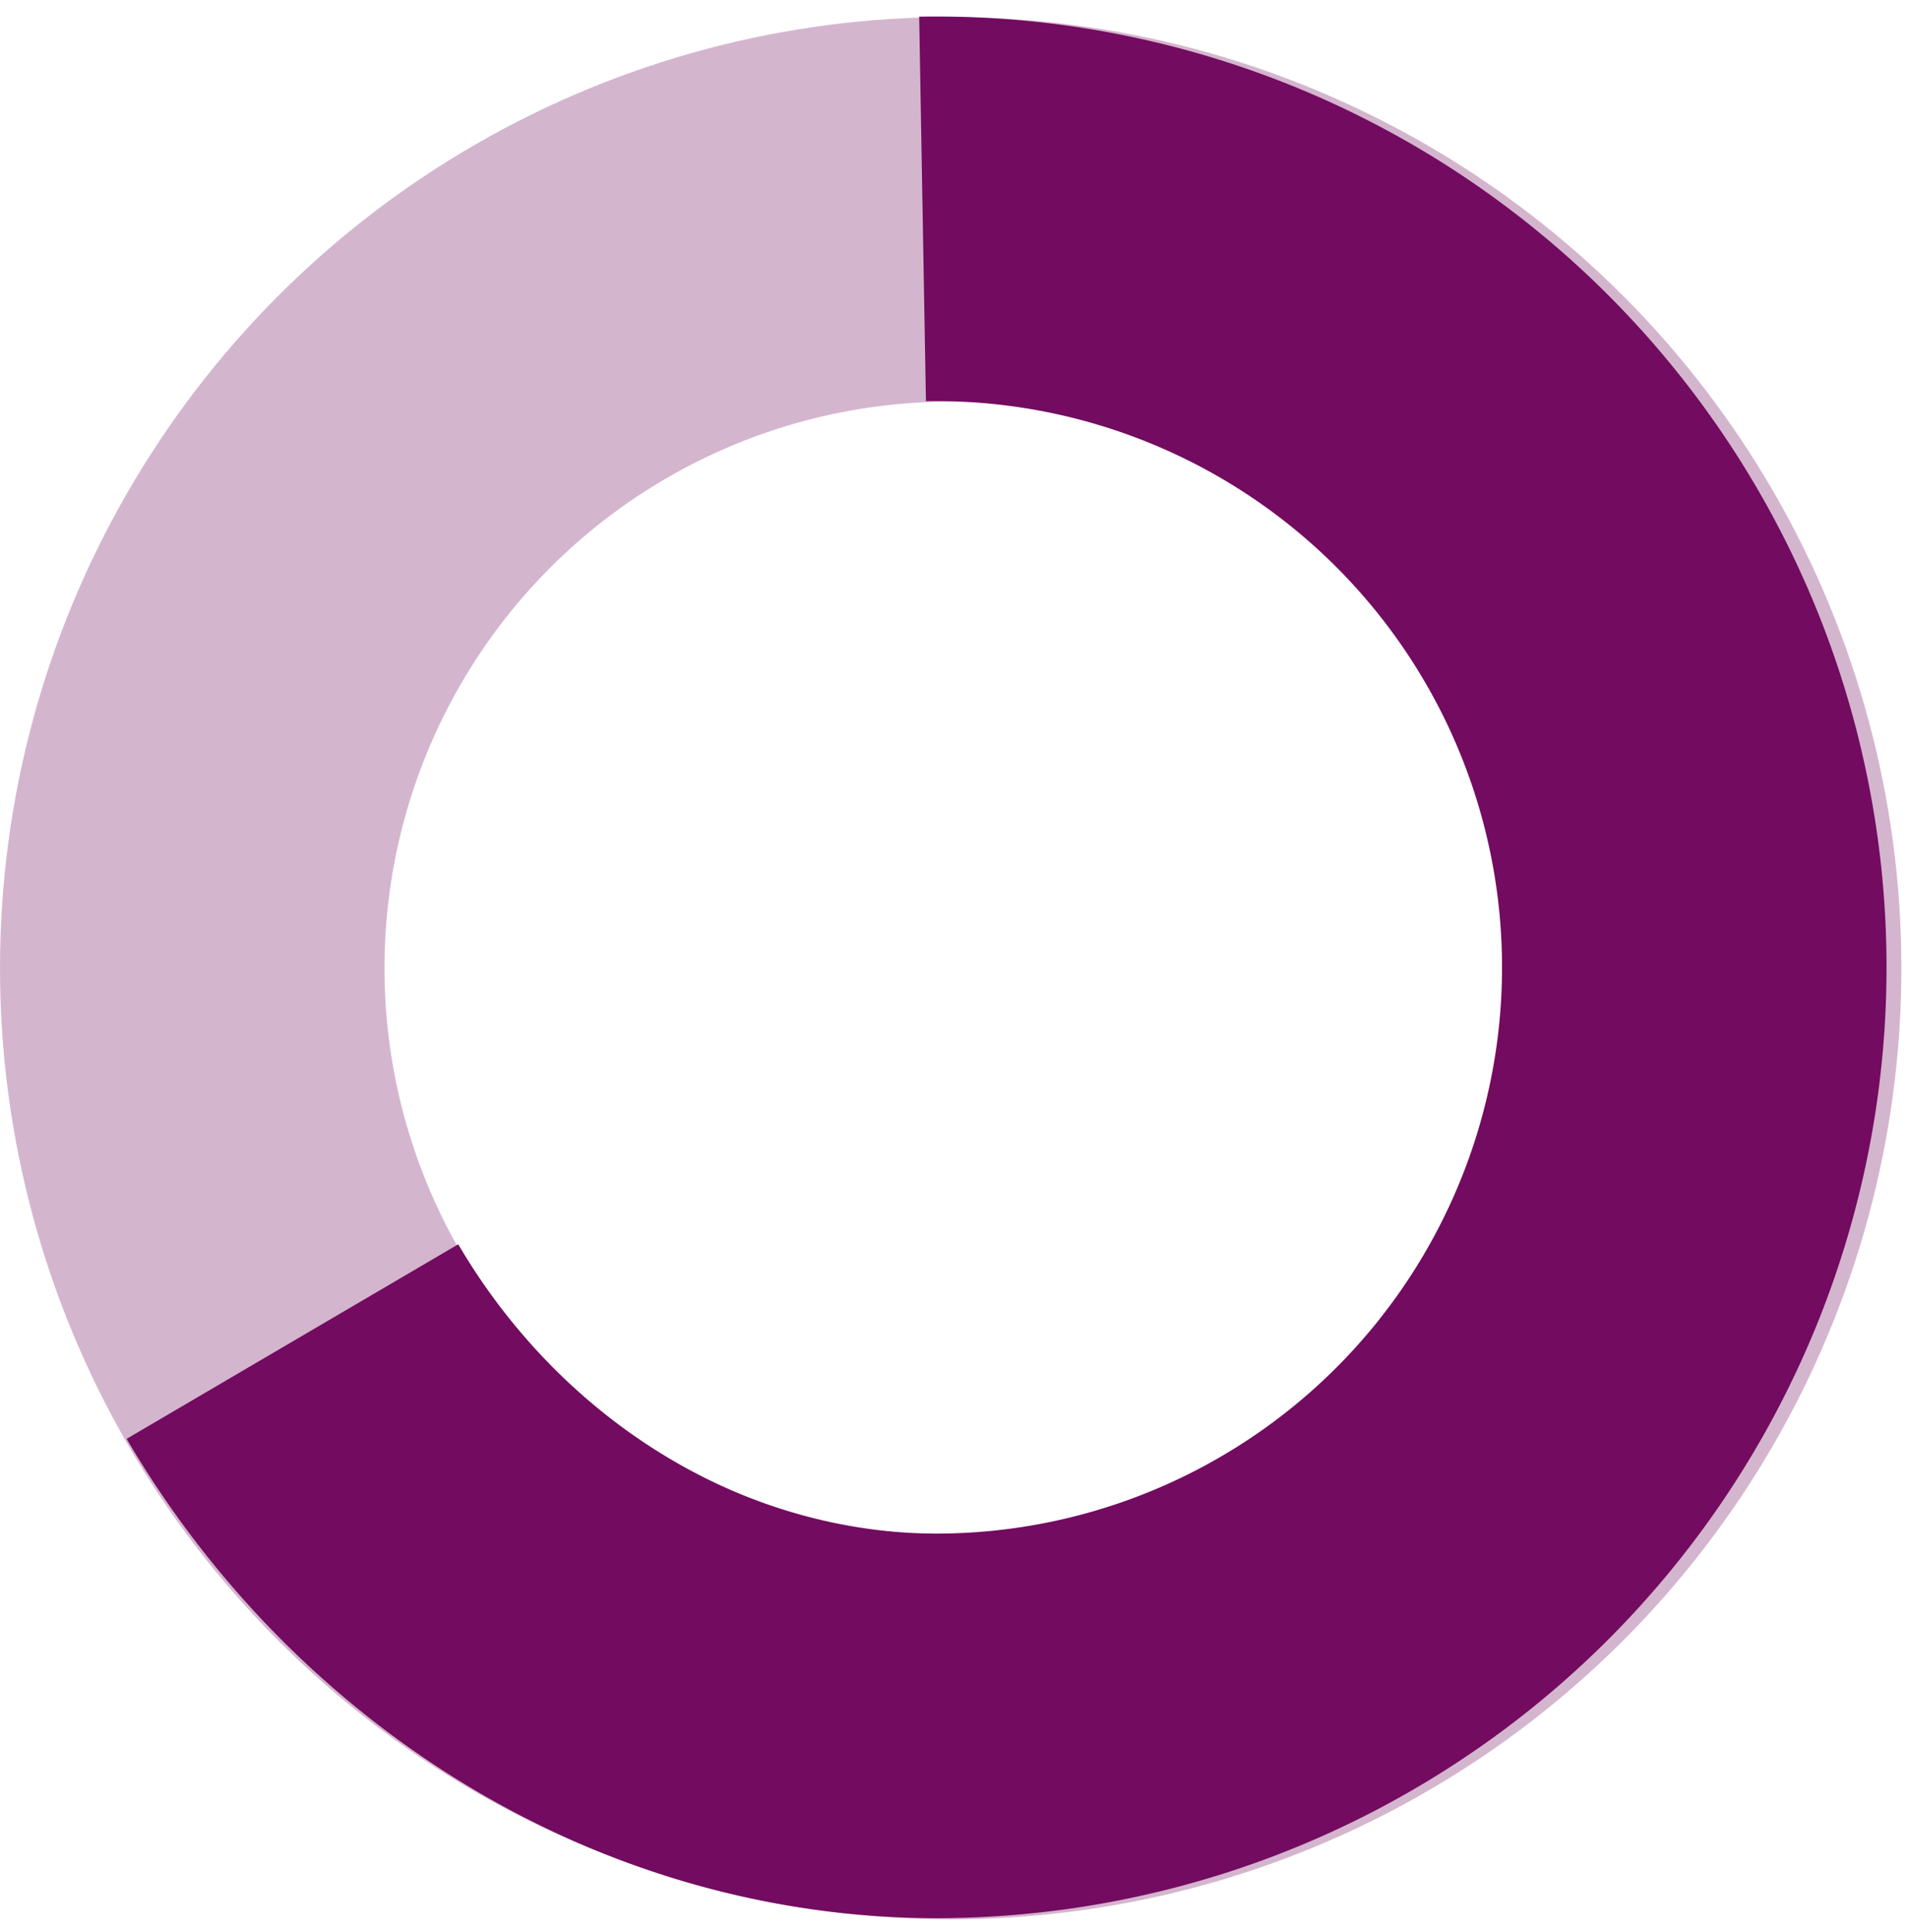
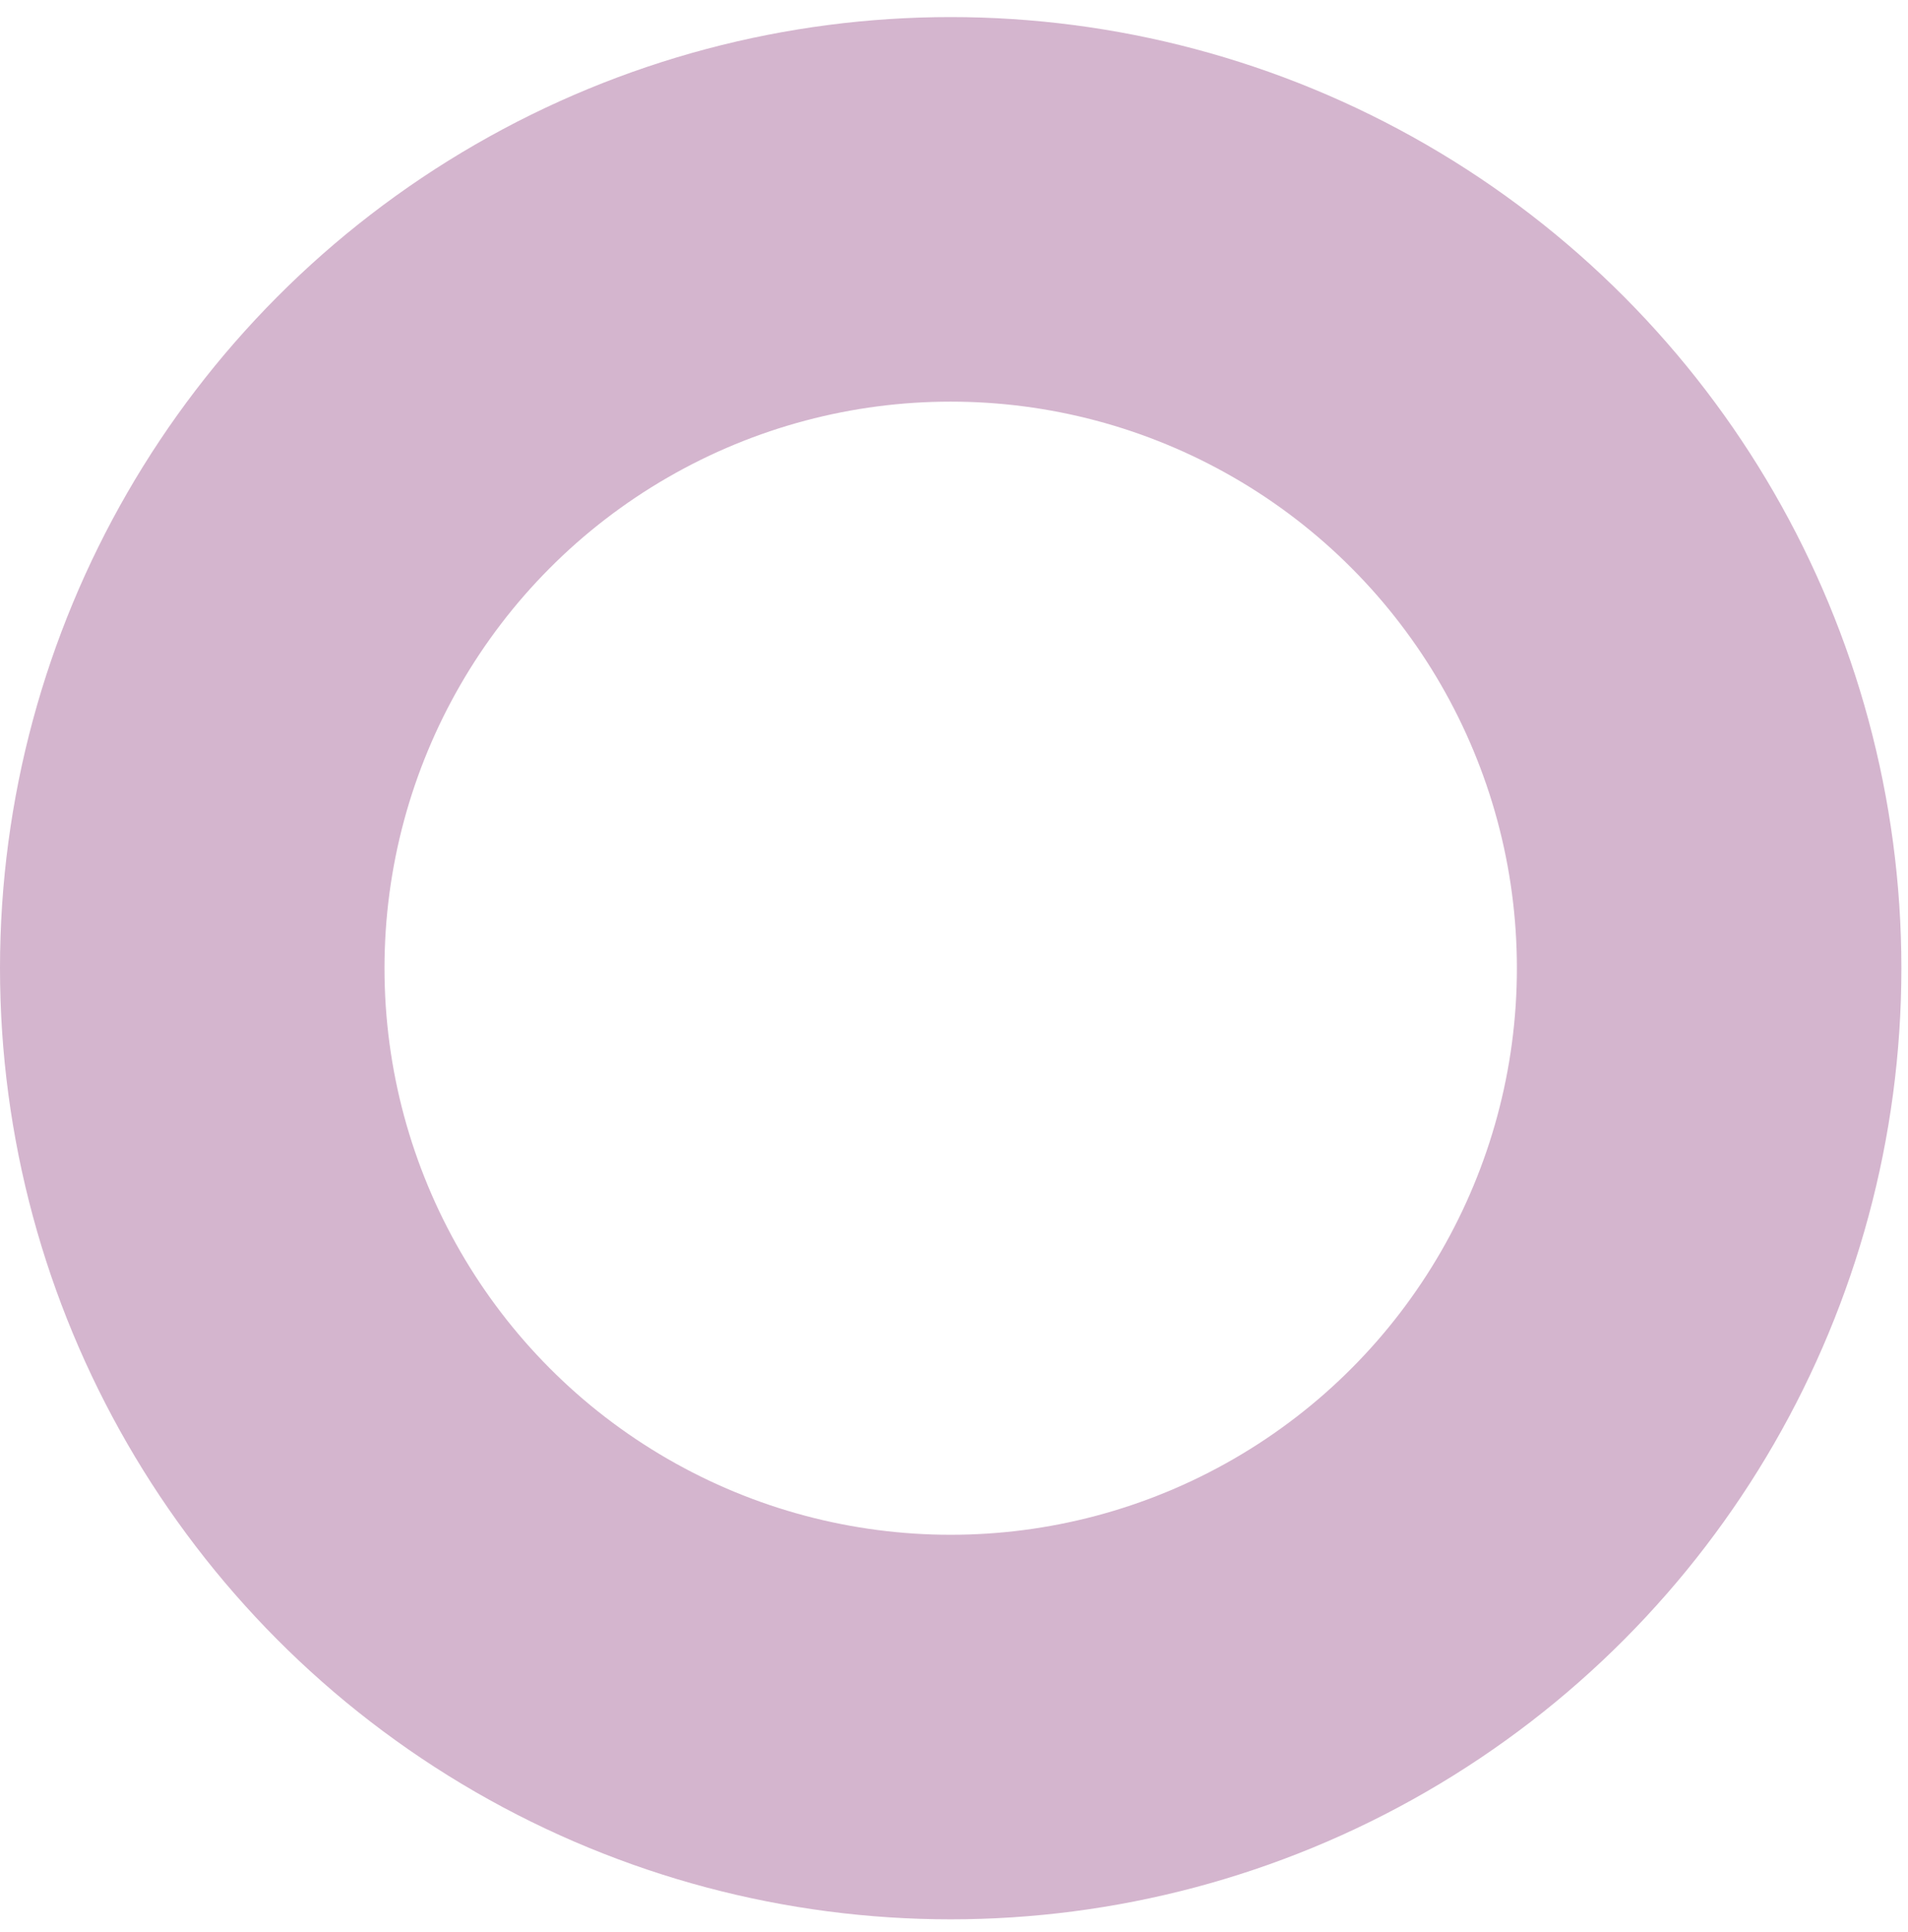
<svg xmlns="http://www.w3.org/2000/svg" width="99.248" height="100.494" viewBox="0 0 99.248 100.494">
  <g transform="translate(-498.824 -1058.144)">
    <ellipse cx="39.452" cy="39.466" rx="39.452" ry="39.466" transform="translate(508.824 1069.032)" fill="none" stroke="#d4b5ce" stroke-width="20" />
-     <path d="M78.9,24.052A39.45,39.45,0,1,1,0,24.061C0,9.972,8.213-2.786,20.574-9.749" transform="translate(524.141 1148.317) rotate(-91)" fill="none" stroke="#730b60" stroke-width="20" />
  </g>
</svg>